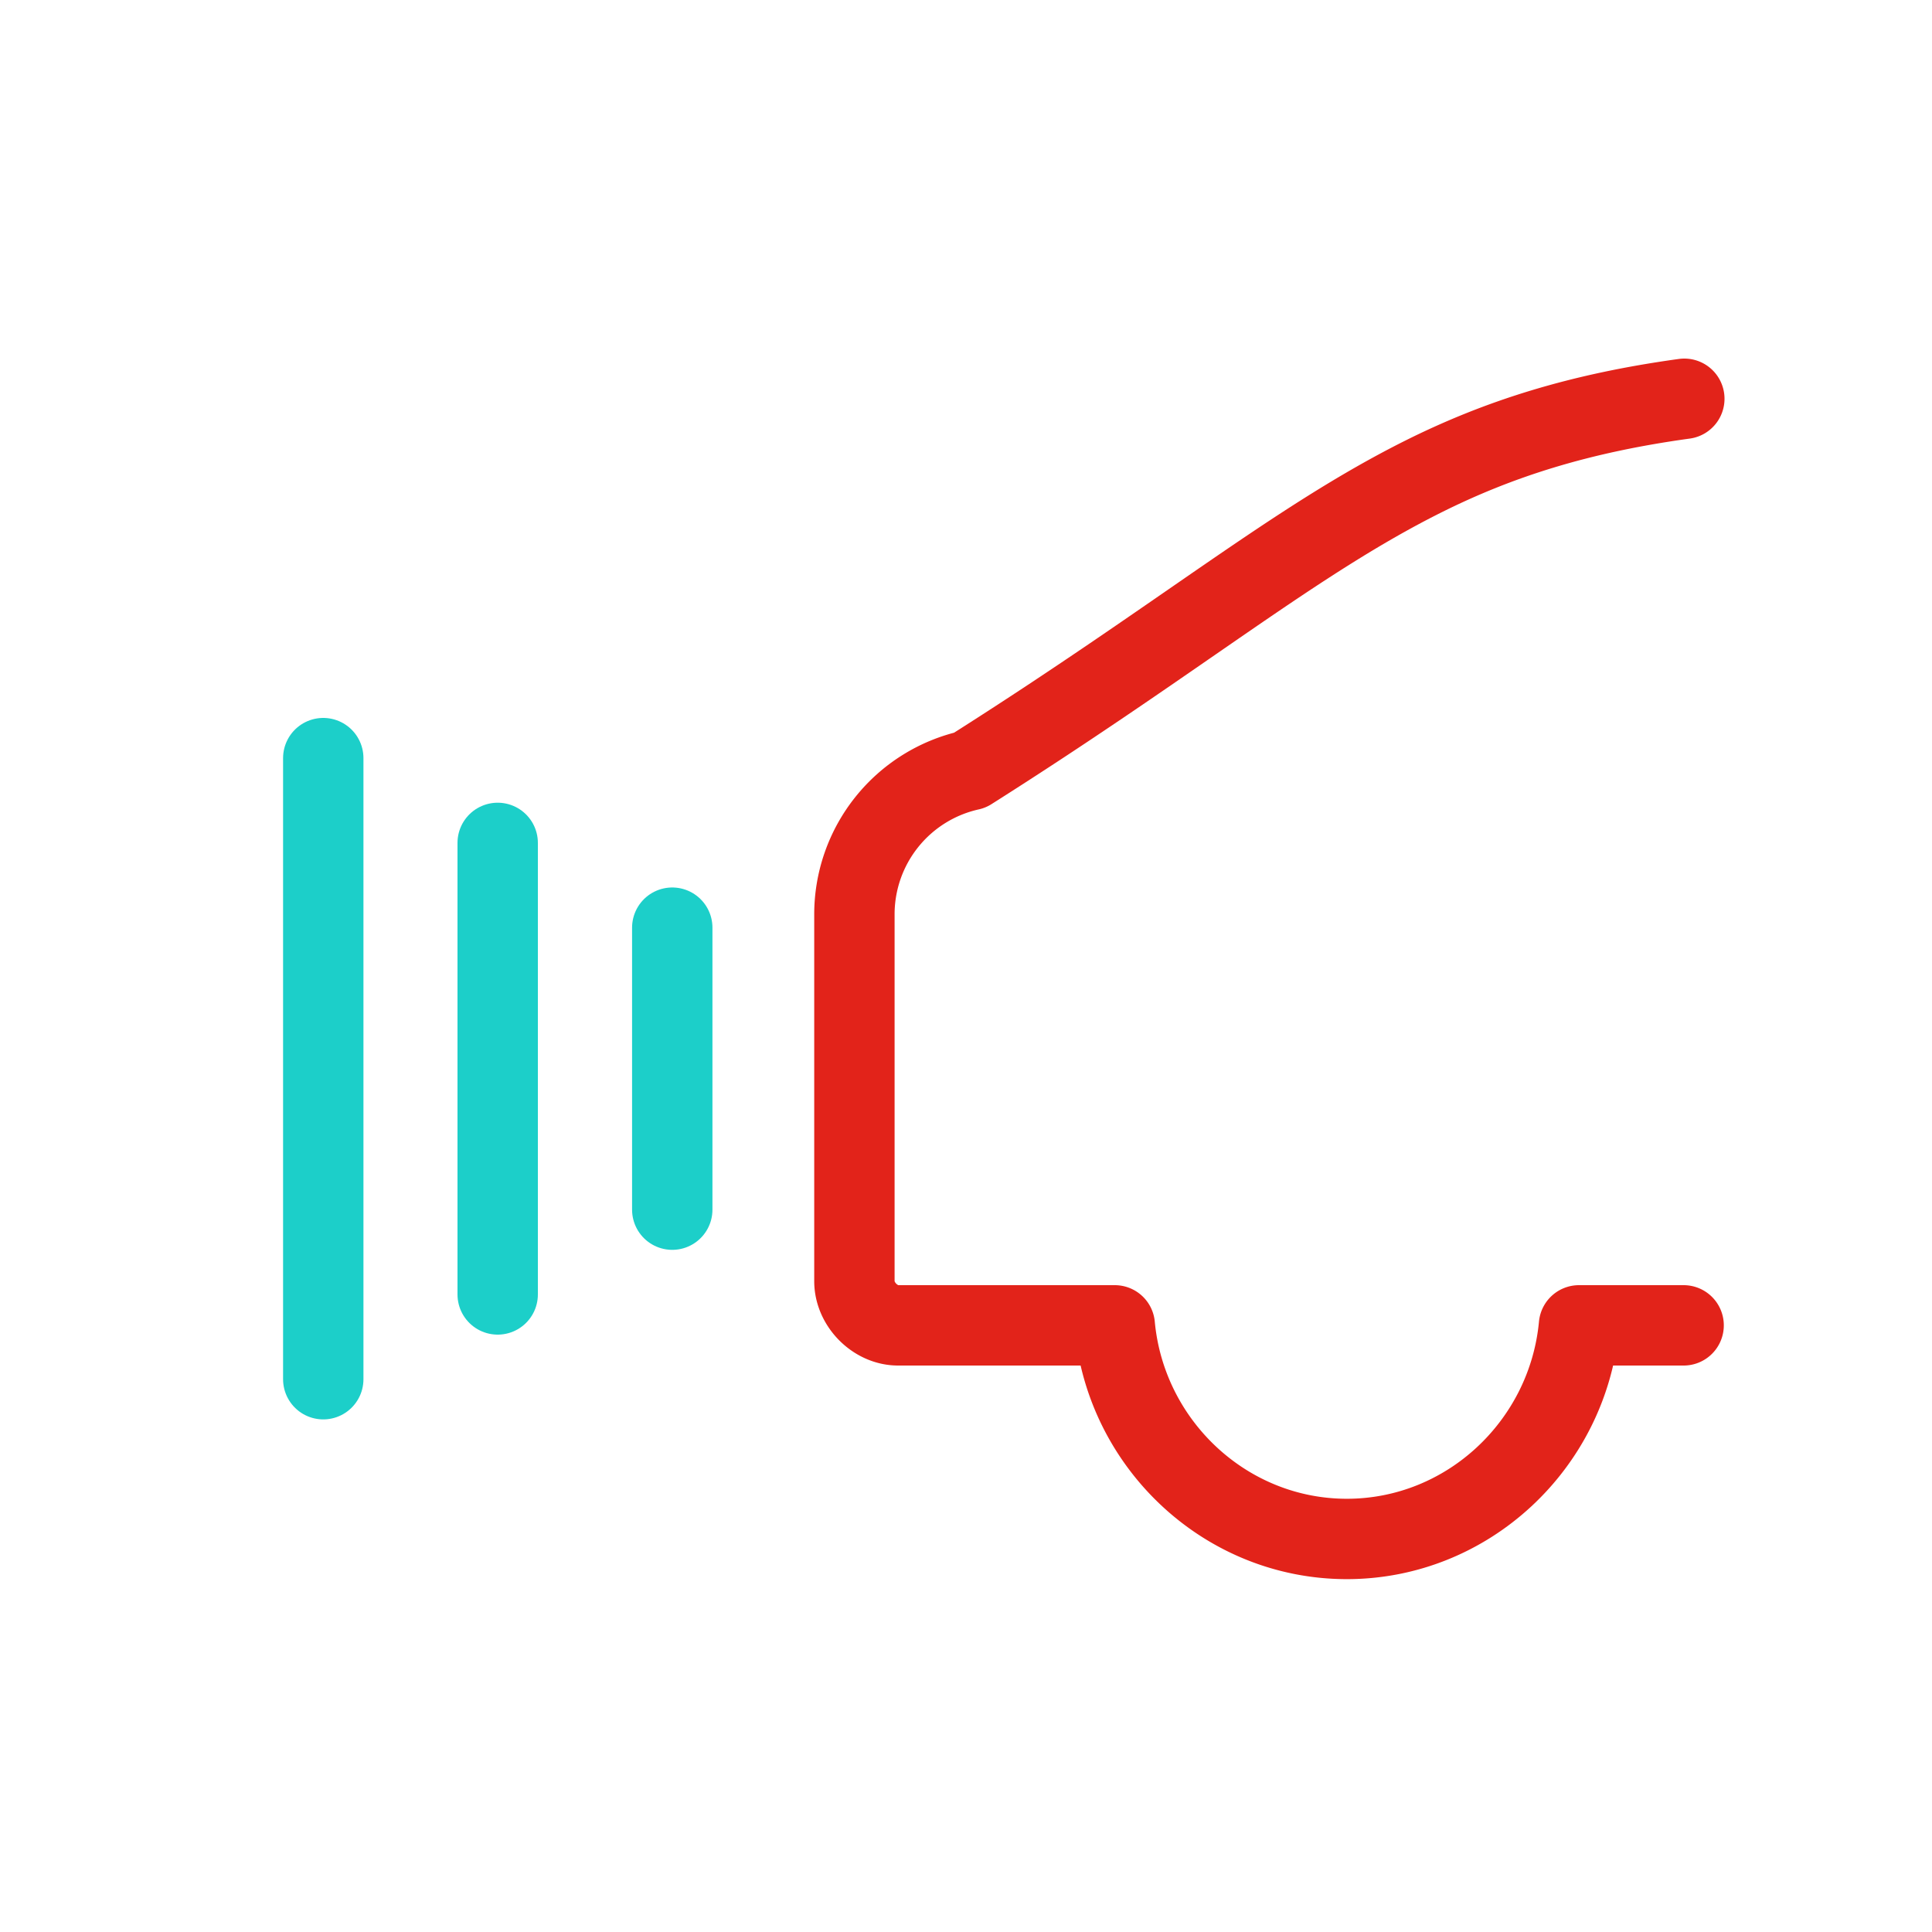
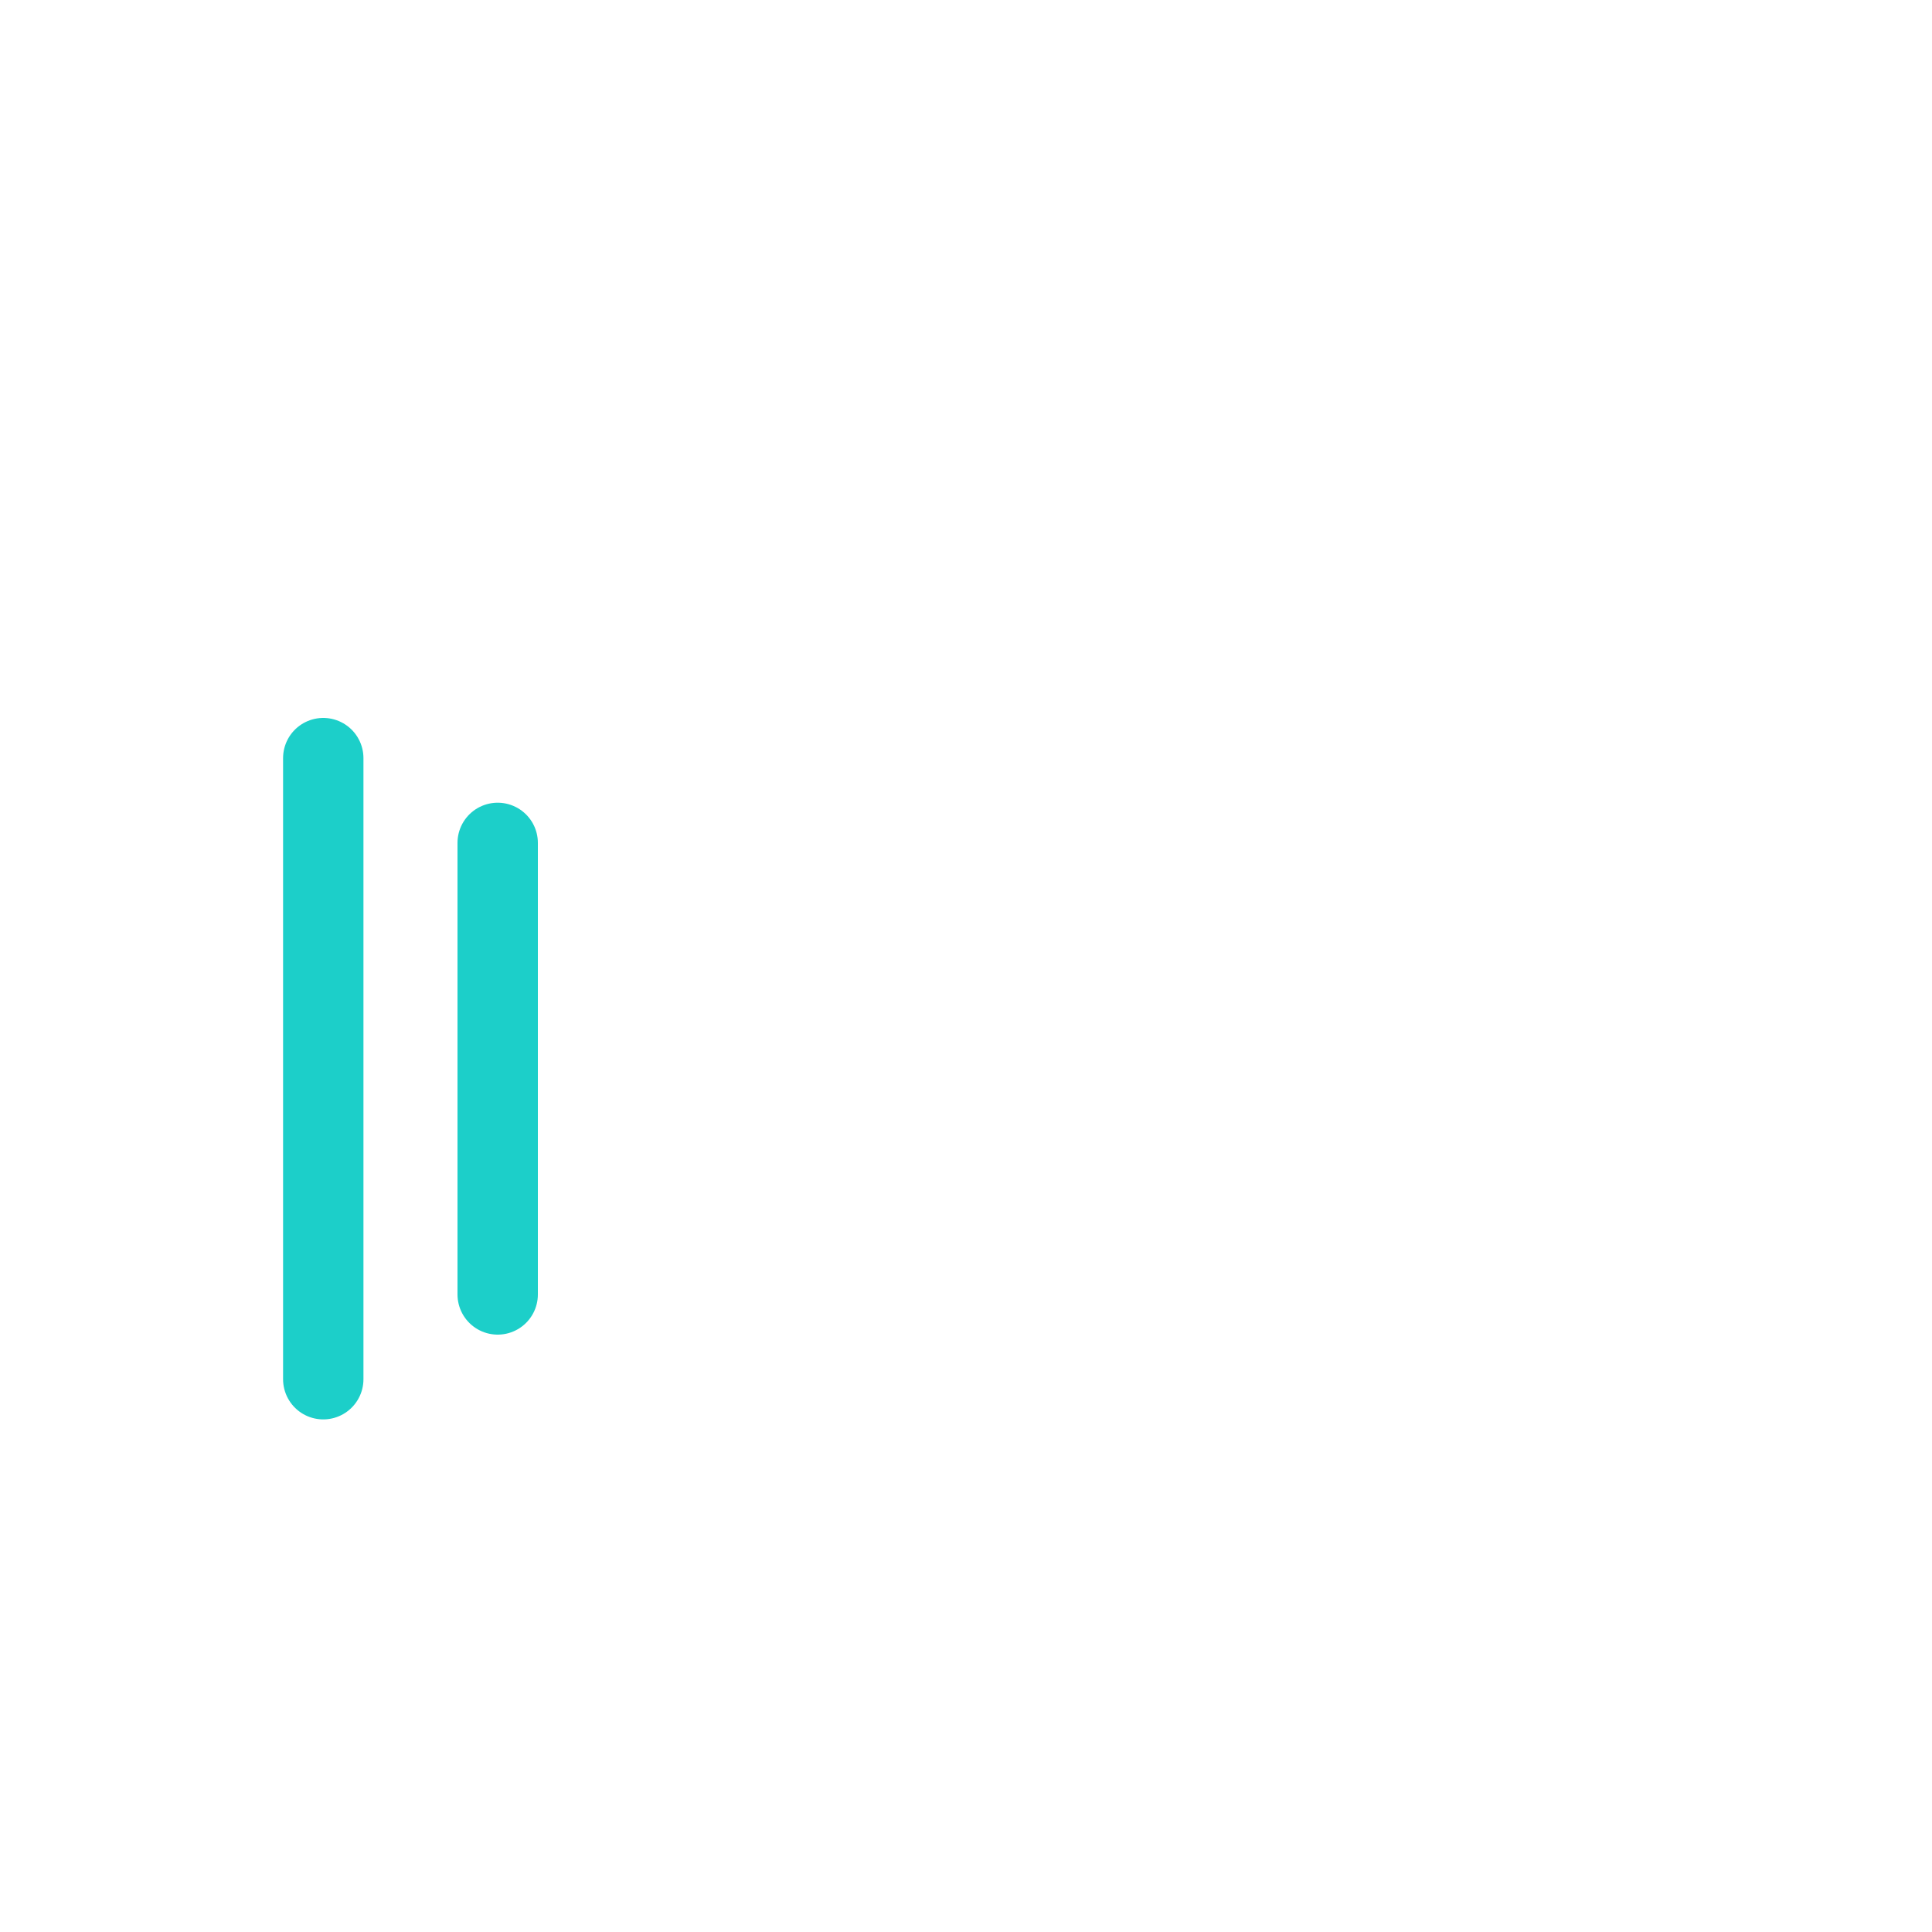
<svg xmlns="http://www.w3.org/2000/svg" width="25" height="25">
  <g fill="none" fill-rule="evenodd" stroke-linecap="round" stroke-linejoin="round" stroke-width="1.04">
-     <path stroke="#1CCFC9" d="M8.699 12.004v3.649M6.44 10.907v5.843M4.183 9.81v8.037" />
-     <path stroke="#E2231A" d="M21.795 5.16c-1.362.188-2.397.517-3.377 1.006-1.661.83-3.108 2.054-5.866 3.8a1.911 1.911 0 0 0-1.496 1.871v4.742c0 .3.27.571.565.571h2.804c.144 1.545 1.44 2.764 3.003 2.764s2.859-1.219 3.004-2.764h1.354" />
+     <path stroke="#1CCFC9" d="M8.699 12.004M6.44 10.907v5.843M4.183 9.81v8.037" />
  </g>
</svg>